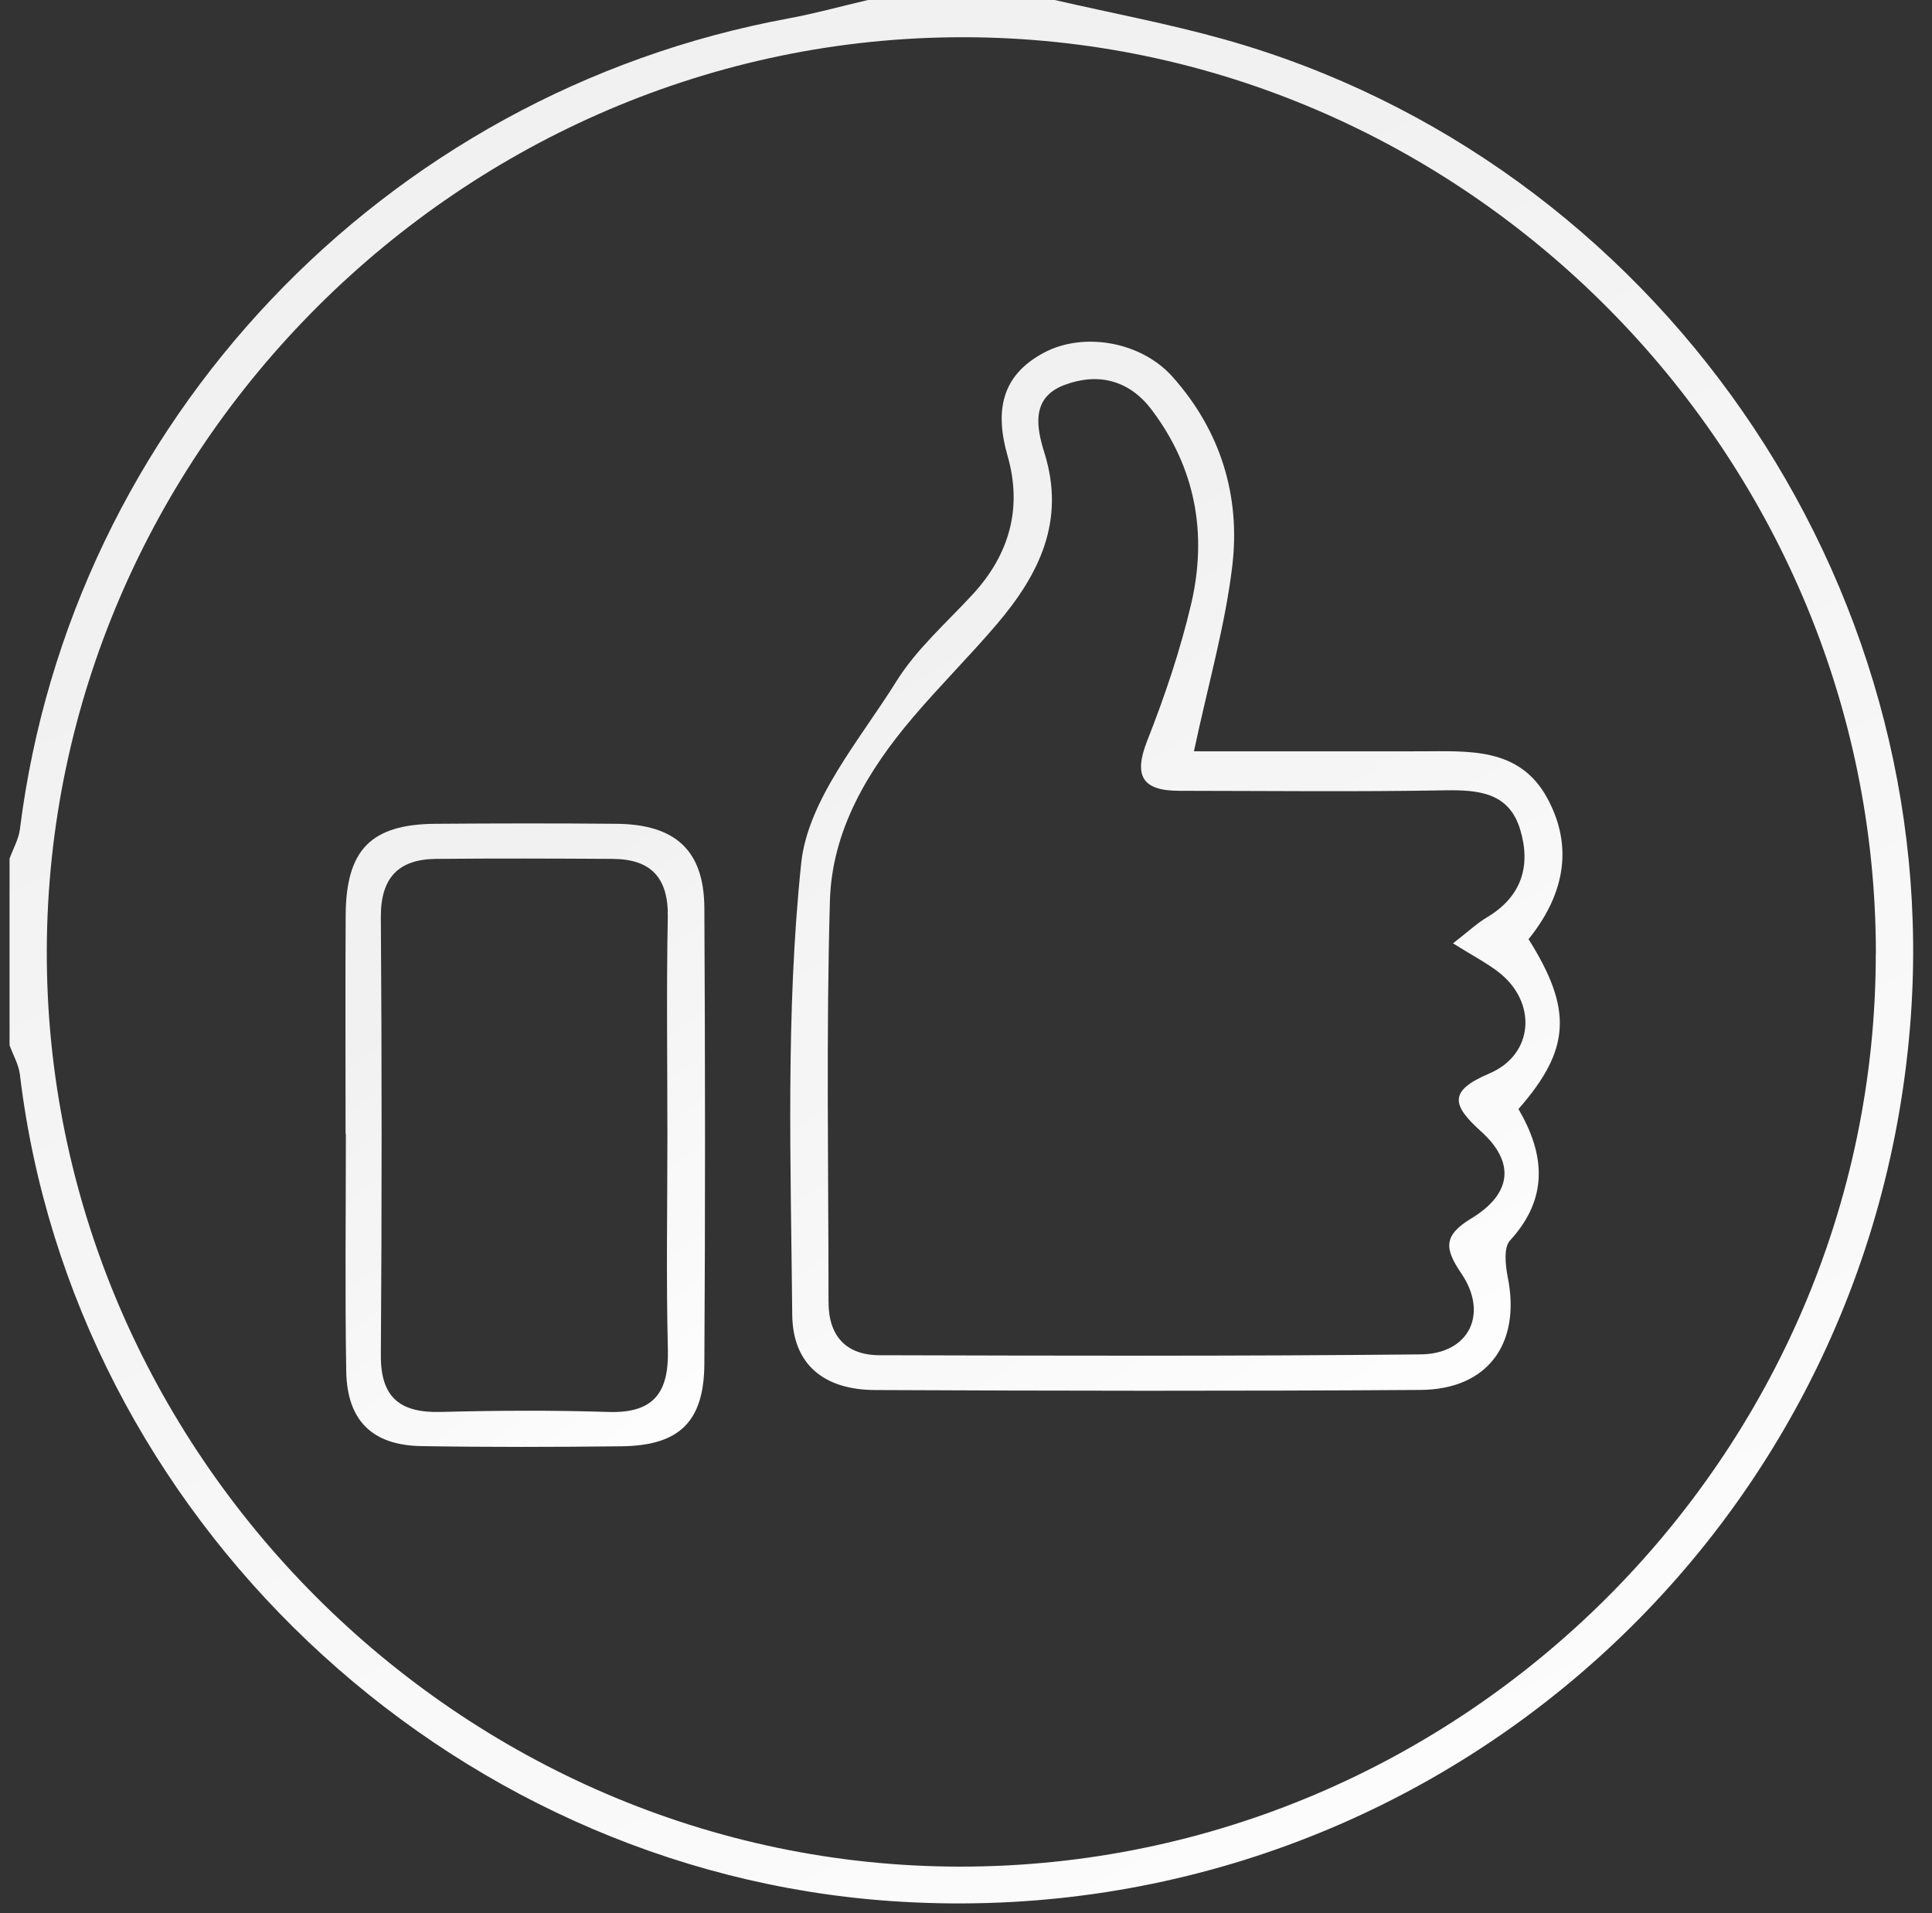
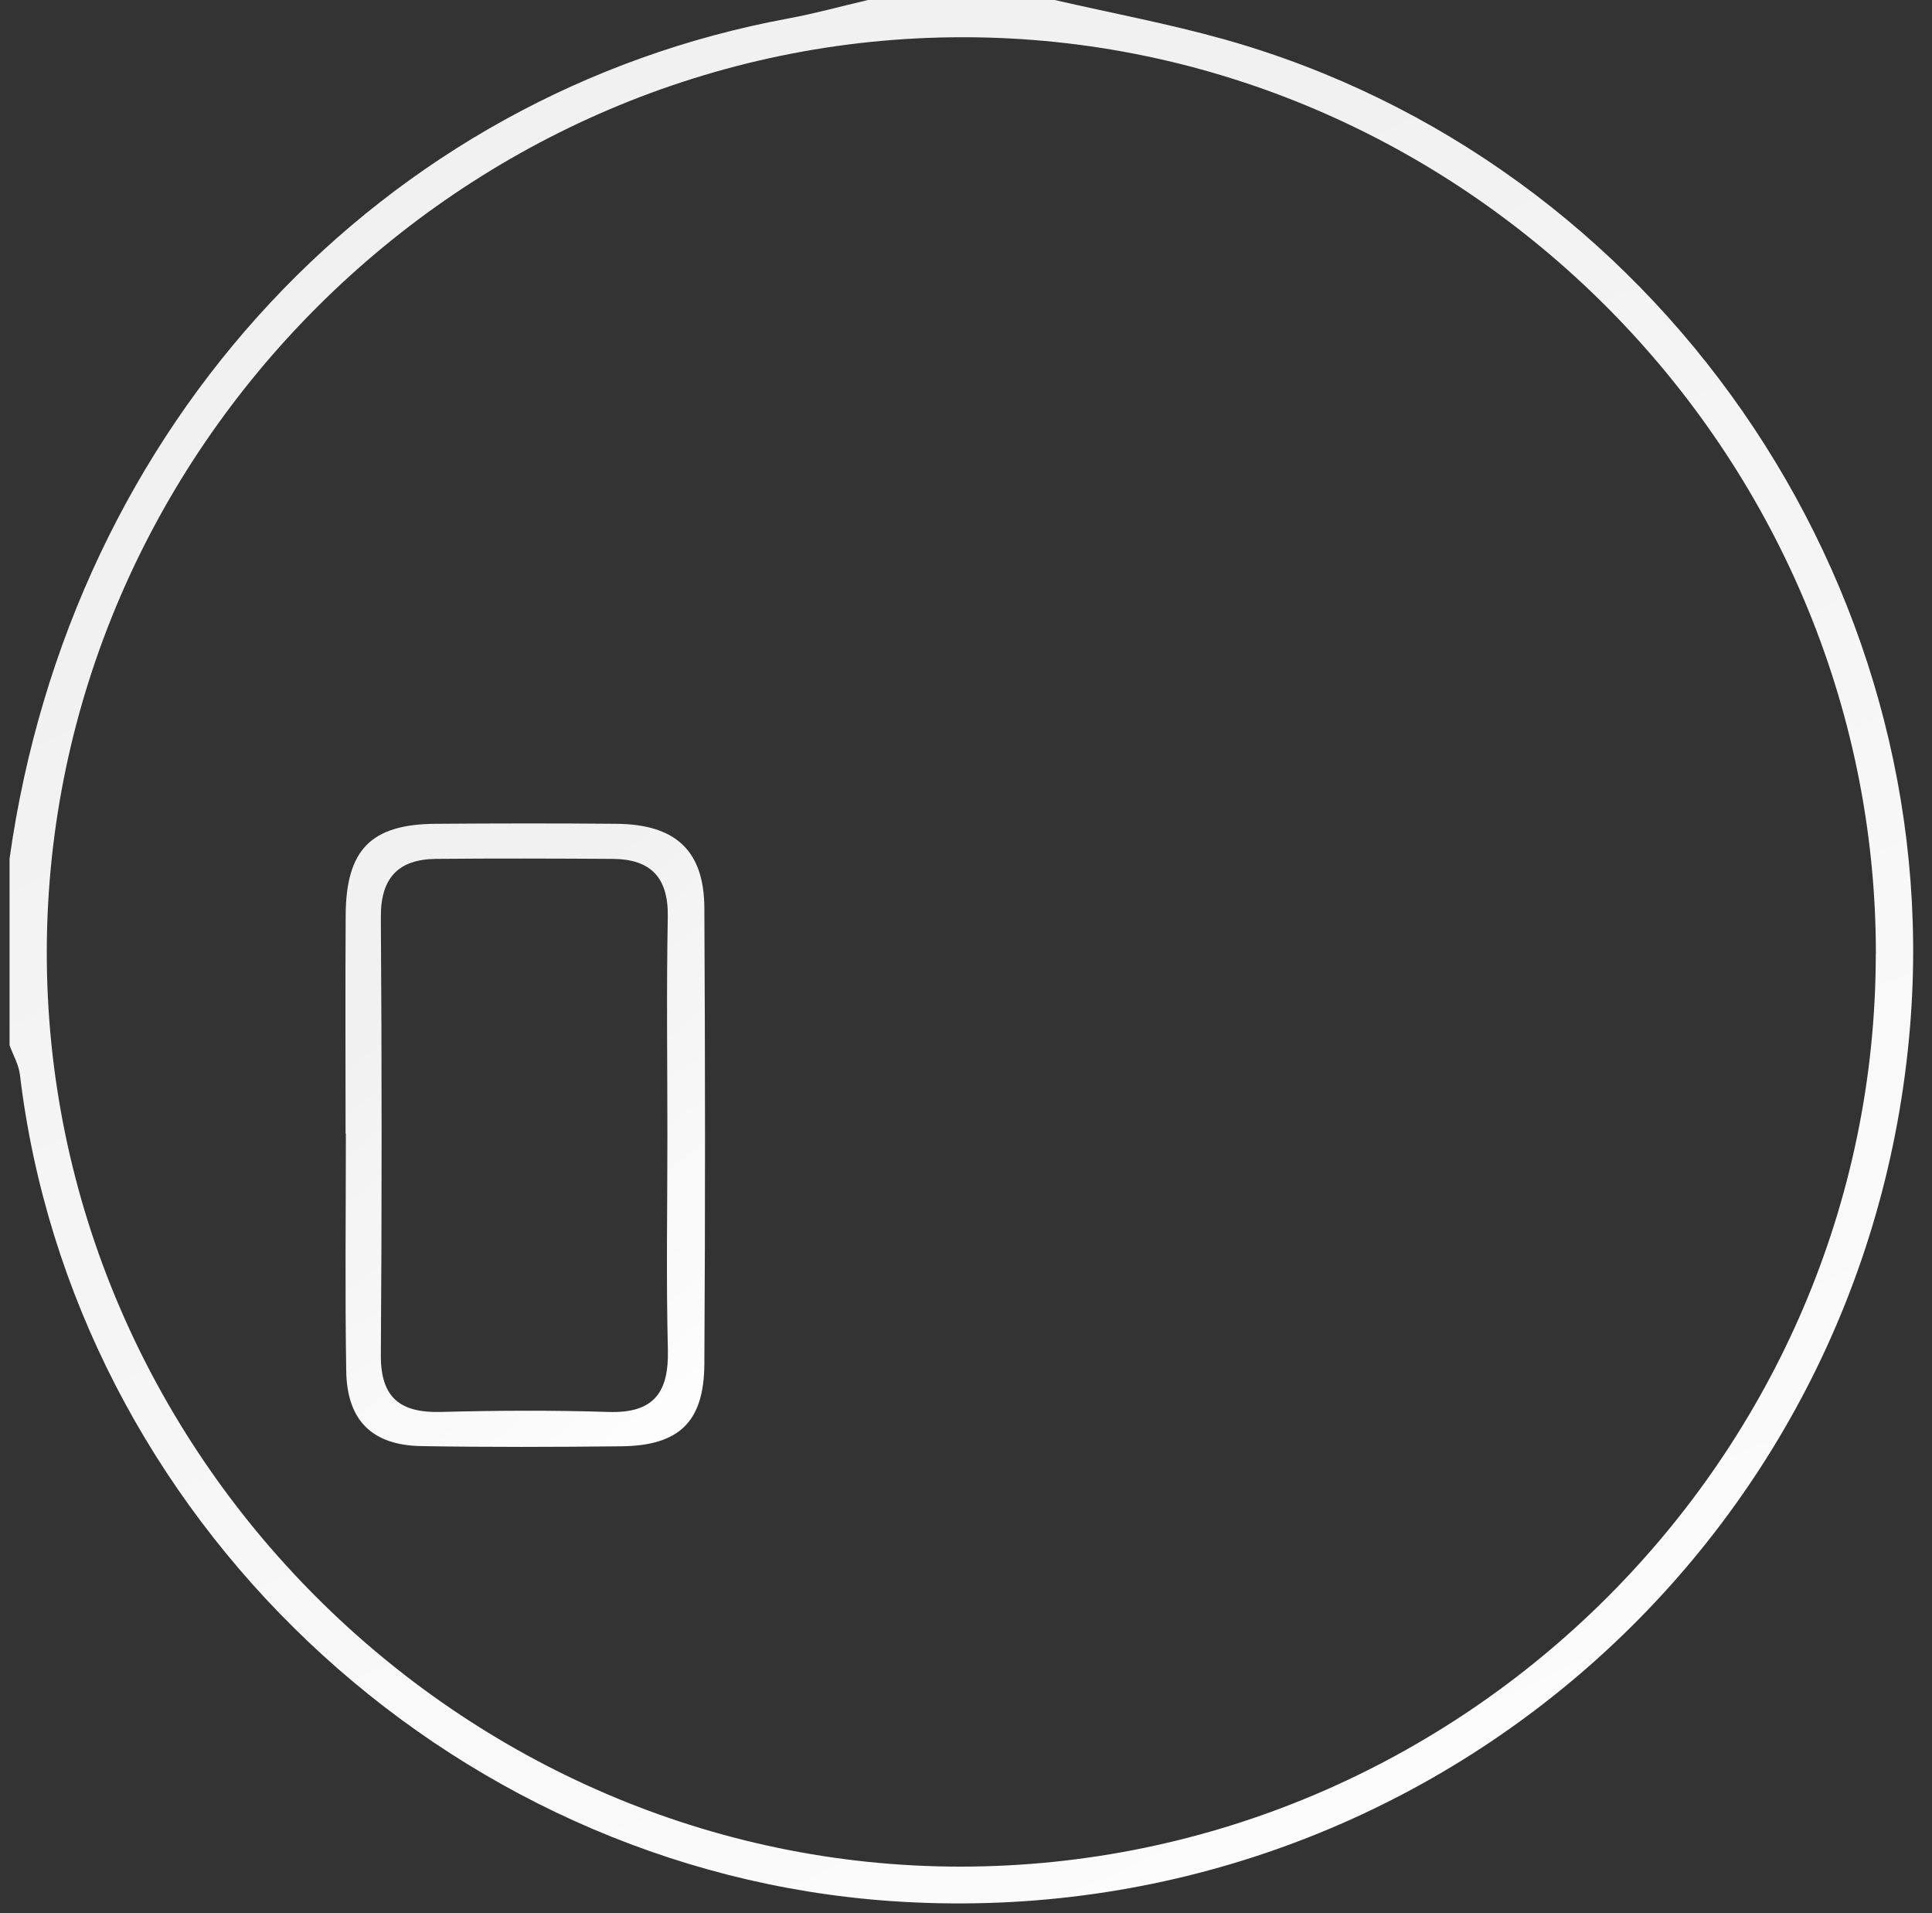
<svg xmlns="http://www.w3.org/2000/svg" width="101" height="100" viewBox="0 0 101 100" fill="none">
  <rect x="0" y="0" width="101" height="100" fill="#333333" stroke="none" />
  <g id="Icon-beispiele" clip-path="url(#clip0_2315_33140)">
-     <path id="Vector" d="M55.134 0C58.105 0.683 61.11 1.244 64.041 2.068C86.534 8.41 101.754 30.351 99.856 53.624C97.632 80.942 73.949 101.273 46.573 99.366C23.305 97.751 3.802 79.239 1.041 56.171C0.978 55.644 0.685 55.146 0.5 54.634C0.5 51.38 0.5 48.132 0.5 44.878C0.685 44.366 0.973 43.868 1.041 43.342C3.705 22.093 20.027 4.878 41.207 0.966C42.607 0.707 43.988 0.322 45.378 0C48.632 0 51.88 0 55.134 0ZM98.066 49.858C98.076 23.624 76.51 1.966 50.363 1.946C24.207 1.927 2.51 23.546 2.446 49.693C2.383 75.839 24.046 97.556 50.188 97.566C76.461 97.571 98.056 76.054 98.061 49.858H98.066Z" fill="url(#paint0_linear_2315_33140)" />
-     <path id="Vector_2" d="M62.416 39.27C66.45 39.27 70.333 39.275 74.216 39.27C76.747 39.27 79.425 39.026 80.889 41.719C82.323 44.358 81.698 46.875 79.908 49.09C82.23 52.773 82.103 54.865 79.381 57.968C80.752 60.314 80.986 62.611 78.938 64.841C78.596 65.212 78.703 66.148 78.825 66.777C79.513 70.231 77.772 72.626 74.264 72.65C64.757 72.714 55.25 72.699 45.742 72.655C43.113 72.646 41.44 71.353 41.416 68.714C41.342 60.841 41.069 52.919 41.884 45.124C42.23 41.807 44.957 38.665 46.864 35.607C47.923 33.909 49.503 32.533 50.874 31.041C52.781 28.958 53.45 26.534 52.674 23.831C52.011 21.514 52.318 19.631 54.581 18.431C56.664 17.329 59.655 17.86 61.289 19.685C63.806 22.499 64.859 25.914 64.42 29.587C64.05 32.694 63.167 35.743 62.416 39.27ZM75.957 49.309C76.728 48.714 77.196 48.27 77.733 47.948C79.552 46.87 80.045 45.251 79.469 43.353C78.889 41.431 77.308 41.28 75.542 41.309C70.913 41.392 66.279 41.338 61.645 41.334C59.718 41.334 59.245 40.563 59.977 38.709C60.894 36.382 61.703 33.987 62.274 31.553C63.123 27.909 62.503 24.446 60.196 21.407C59.02 19.855 57.386 19.46 55.63 20.129C53.864 20.797 54.201 22.392 54.601 23.675C55.713 27.236 54.318 30.026 52.128 32.607C50.708 34.275 49.147 35.826 47.728 37.494C45.367 40.27 43.489 43.402 43.386 47.085C43.186 54.07 43.313 61.06 43.313 68.05C43.313 69.826 44.22 70.831 45.986 70.836C55.411 70.86 64.84 70.89 74.264 70.792C76.806 70.768 77.825 68.67 76.396 66.563C75.523 65.275 75.43 64.587 76.908 63.69C79.04 62.402 79.22 60.753 77.425 59.138C75.869 57.738 75.742 57.011 77.859 56.109C80.206 55.114 80.367 52.363 78.323 50.797C77.684 50.309 76.957 49.934 75.962 49.309H75.957Z" fill="url(#paint1_linear_2315_33140)" />
+     <path id="Vector" d="M55.134 0C58.105 0.683 61.11 1.244 64.041 2.068C86.534 8.41 101.754 30.351 99.856 53.624C97.632 80.942 73.949 101.273 46.573 99.366C23.305 97.751 3.802 79.239 1.041 56.171C0.978 55.644 0.685 55.146 0.5 54.634C0.5 51.38 0.5 48.132 0.5 44.878C3.705 22.093 20.027 4.878 41.207 0.966C42.607 0.707 43.988 0.322 45.378 0C48.632 0 51.88 0 55.134 0ZM98.066 49.858C98.076 23.624 76.51 1.966 50.363 1.946C24.207 1.927 2.51 23.546 2.446 49.693C2.383 75.839 24.046 97.556 50.188 97.566C76.461 97.571 98.056 76.054 98.061 49.858H98.066Z" fill="url(#paint0_linear_2315_33140)" />
    <path id="Vector_3" d="M18.066 59.259C18.066 55.445 18.047 51.635 18.071 47.82C18.095 44.41 19.398 43.089 22.744 43.059C25.91 43.035 29.071 43.03 32.237 43.059C35.315 43.089 36.803 44.459 36.822 47.445C36.866 55.396 36.871 63.347 36.822 71.298C36.803 74.328 35.495 75.562 32.486 75.596C28.998 75.635 25.51 75.645 22.022 75.586C19.461 75.542 18.144 74.254 18.1 71.674C18.032 67.537 18.081 63.401 18.081 59.259H18.071H18.066ZM34.89 59.376C34.89 55.562 34.837 51.747 34.91 47.937C34.949 45.879 34.032 44.908 32.042 44.893C28.959 44.874 25.876 44.864 22.793 44.893C20.817 44.913 19.895 45.893 19.91 47.947C19.963 55.576 19.963 63.201 19.91 70.83C19.895 73.059 20.924 73.854 23.042 73.801C25.959 73.723 28.886 73.708 31.803 73.801C34.154 73.879 34.968 72.81 34.915 70.567C34.822 66.835 34.89 63.103 34.89 59.371V59.376Z" fill="url(#paint2_linear_2315_33140)" />
  </g>
  <defs>
    <linearGradient id="paint0_linear_2315_33140" x1="67.556" y1="125.428" x2="5.462" y2="-11.032" gradientUnits="userSpaceOnUse">
      <stop stop-color="white" />
      <stop offset="0.764" stop-color="white" stop-opacity="0.93" />
    </linearGradient>
    <linearGradient id="paint1_linear_2315_33140" x1="68.513" y1="86.989" x2="27.908" y2="21.311" gradientUnits="userSpaceOnUse">
      <stop stop-color="white" />
      <stop offset="0.764" stop-color="white" stop-opacity="0.93" />
    </linearGradient>
    <linearGradient id="paint2_linear_2315_33140" x1="30.725" y1="84.124" x2="4.488" y2="50.873" gradientUnits="userSpaceOnUse">
      <stop stop-color="white" />
      <stop offset="0.764" stop-color="white" stop-opacity="0.93" />
    </linearGradient>
    <clipPath id="clip0_2315_33140">
      <rect width="100" height="100" fill="white" transform="translate(0.5)" />
    </clipPath>
  </defs>
</svg>